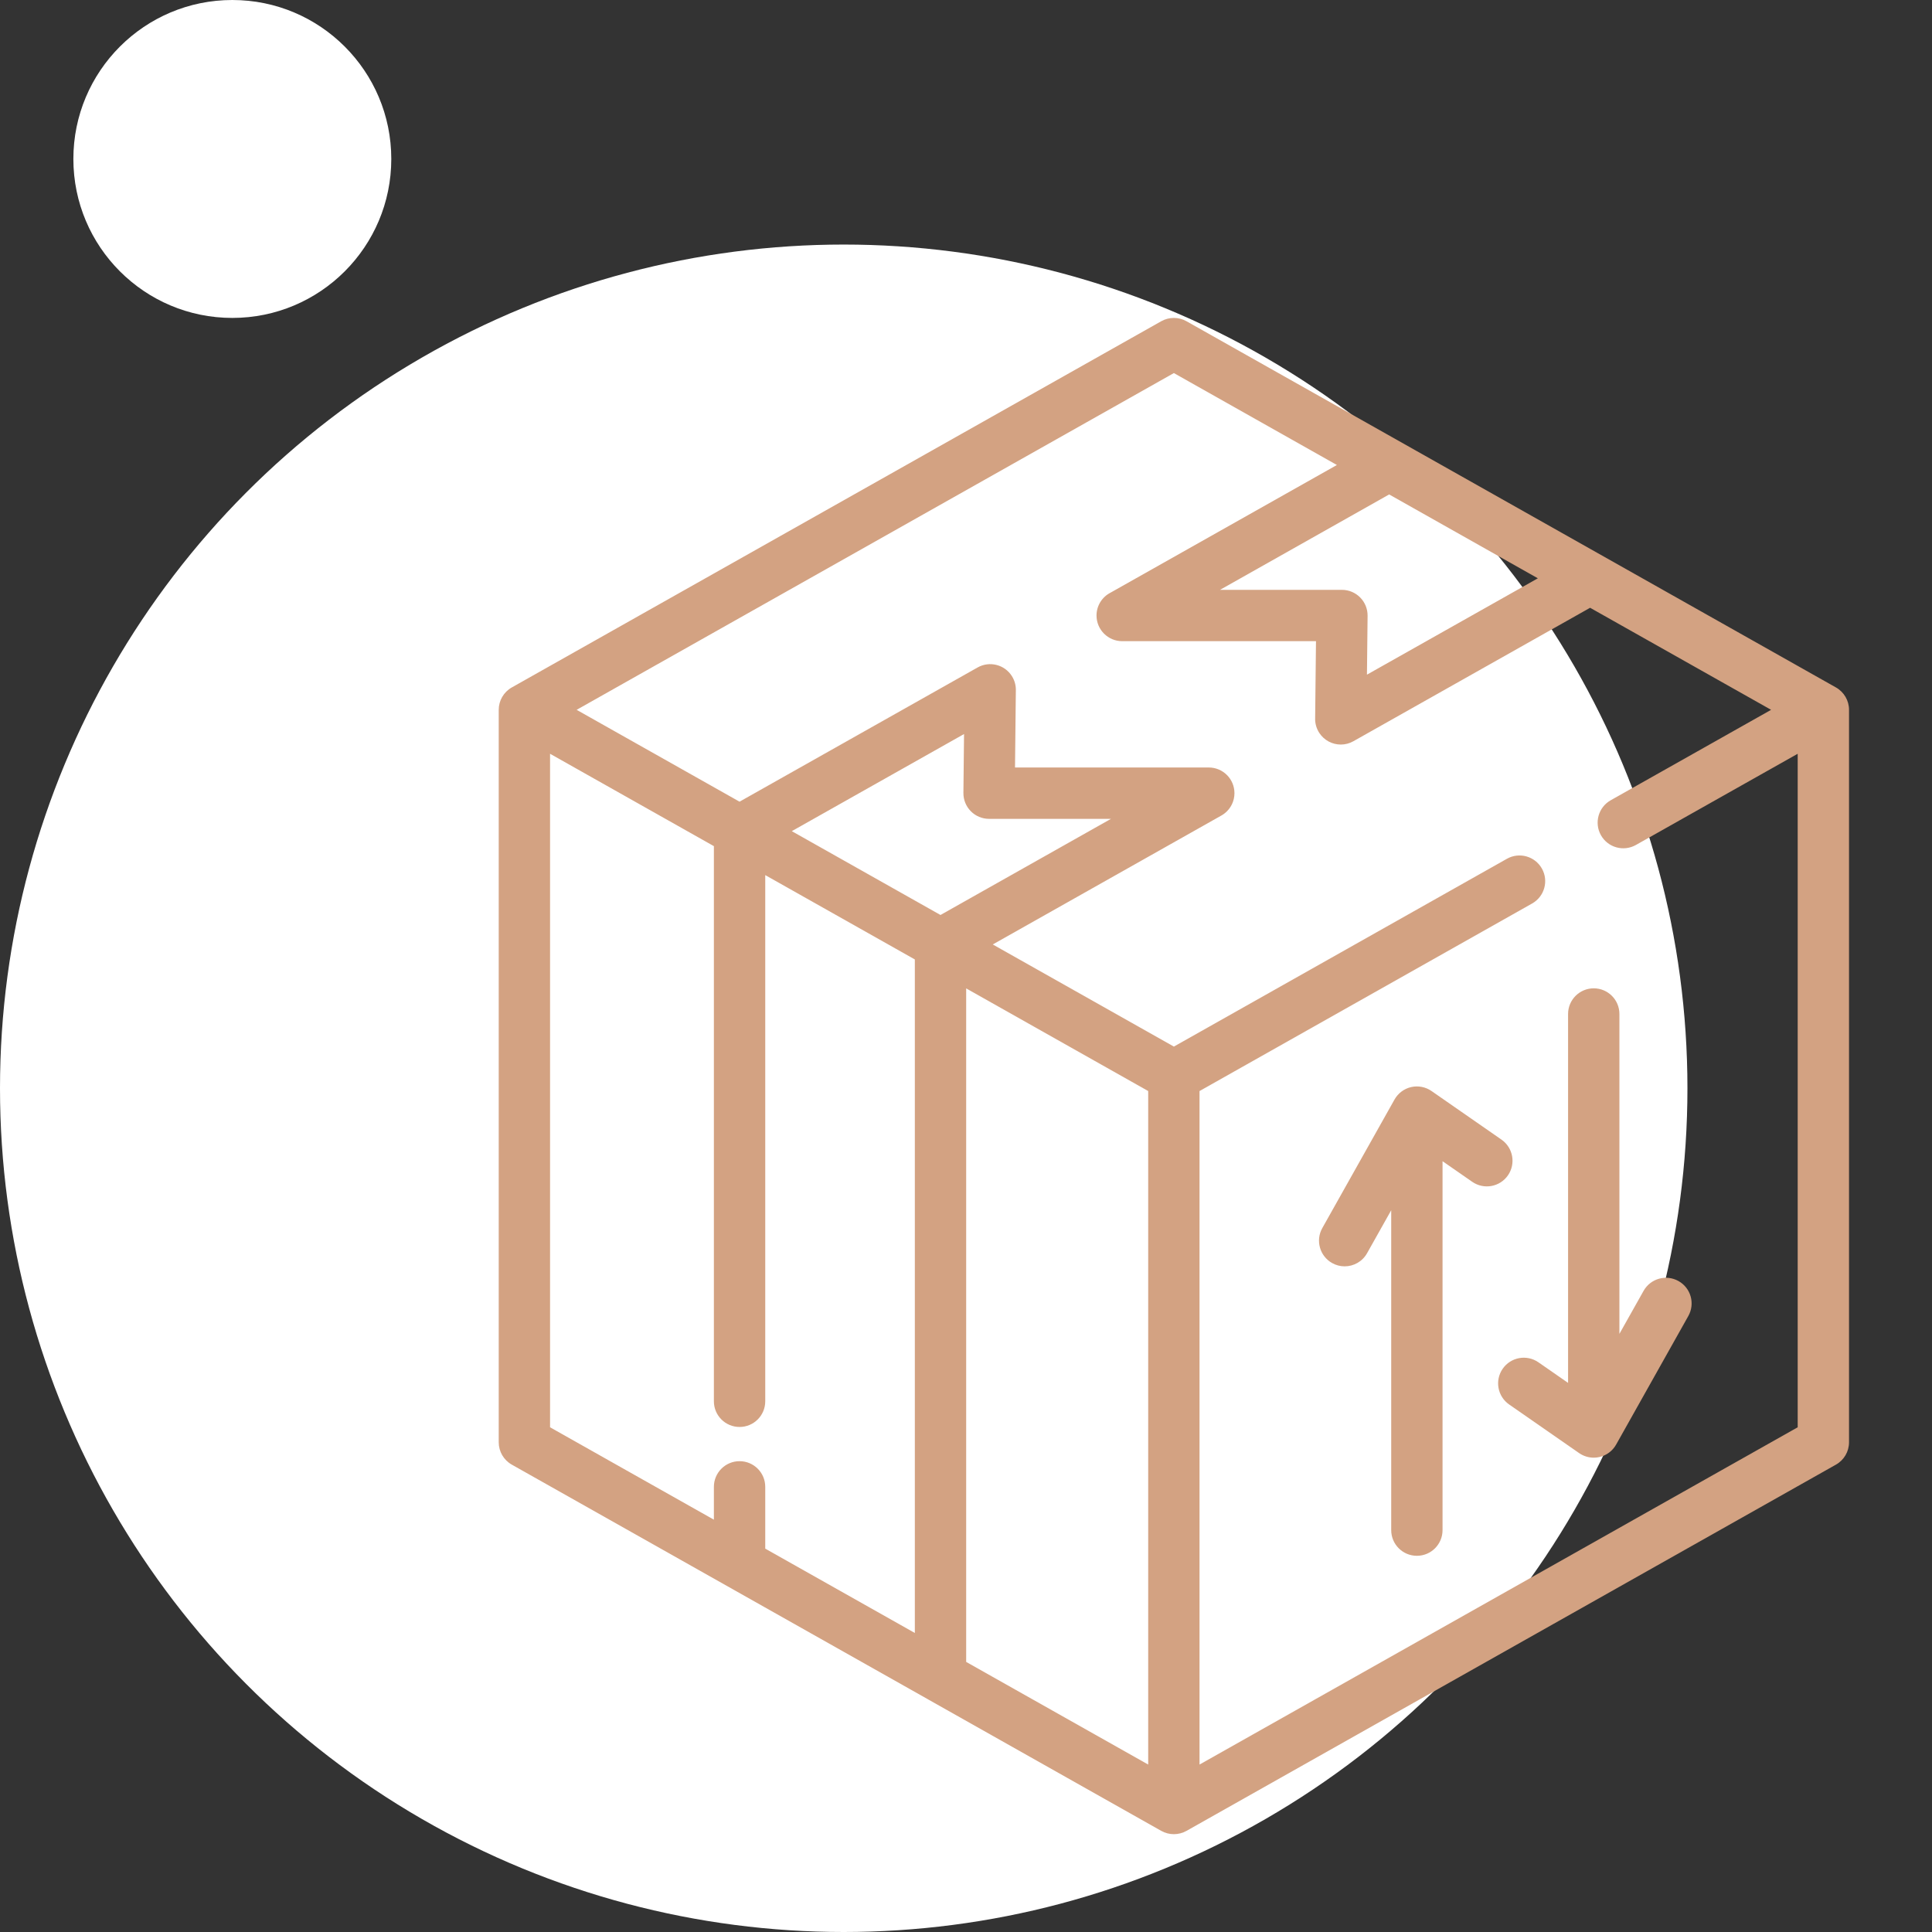
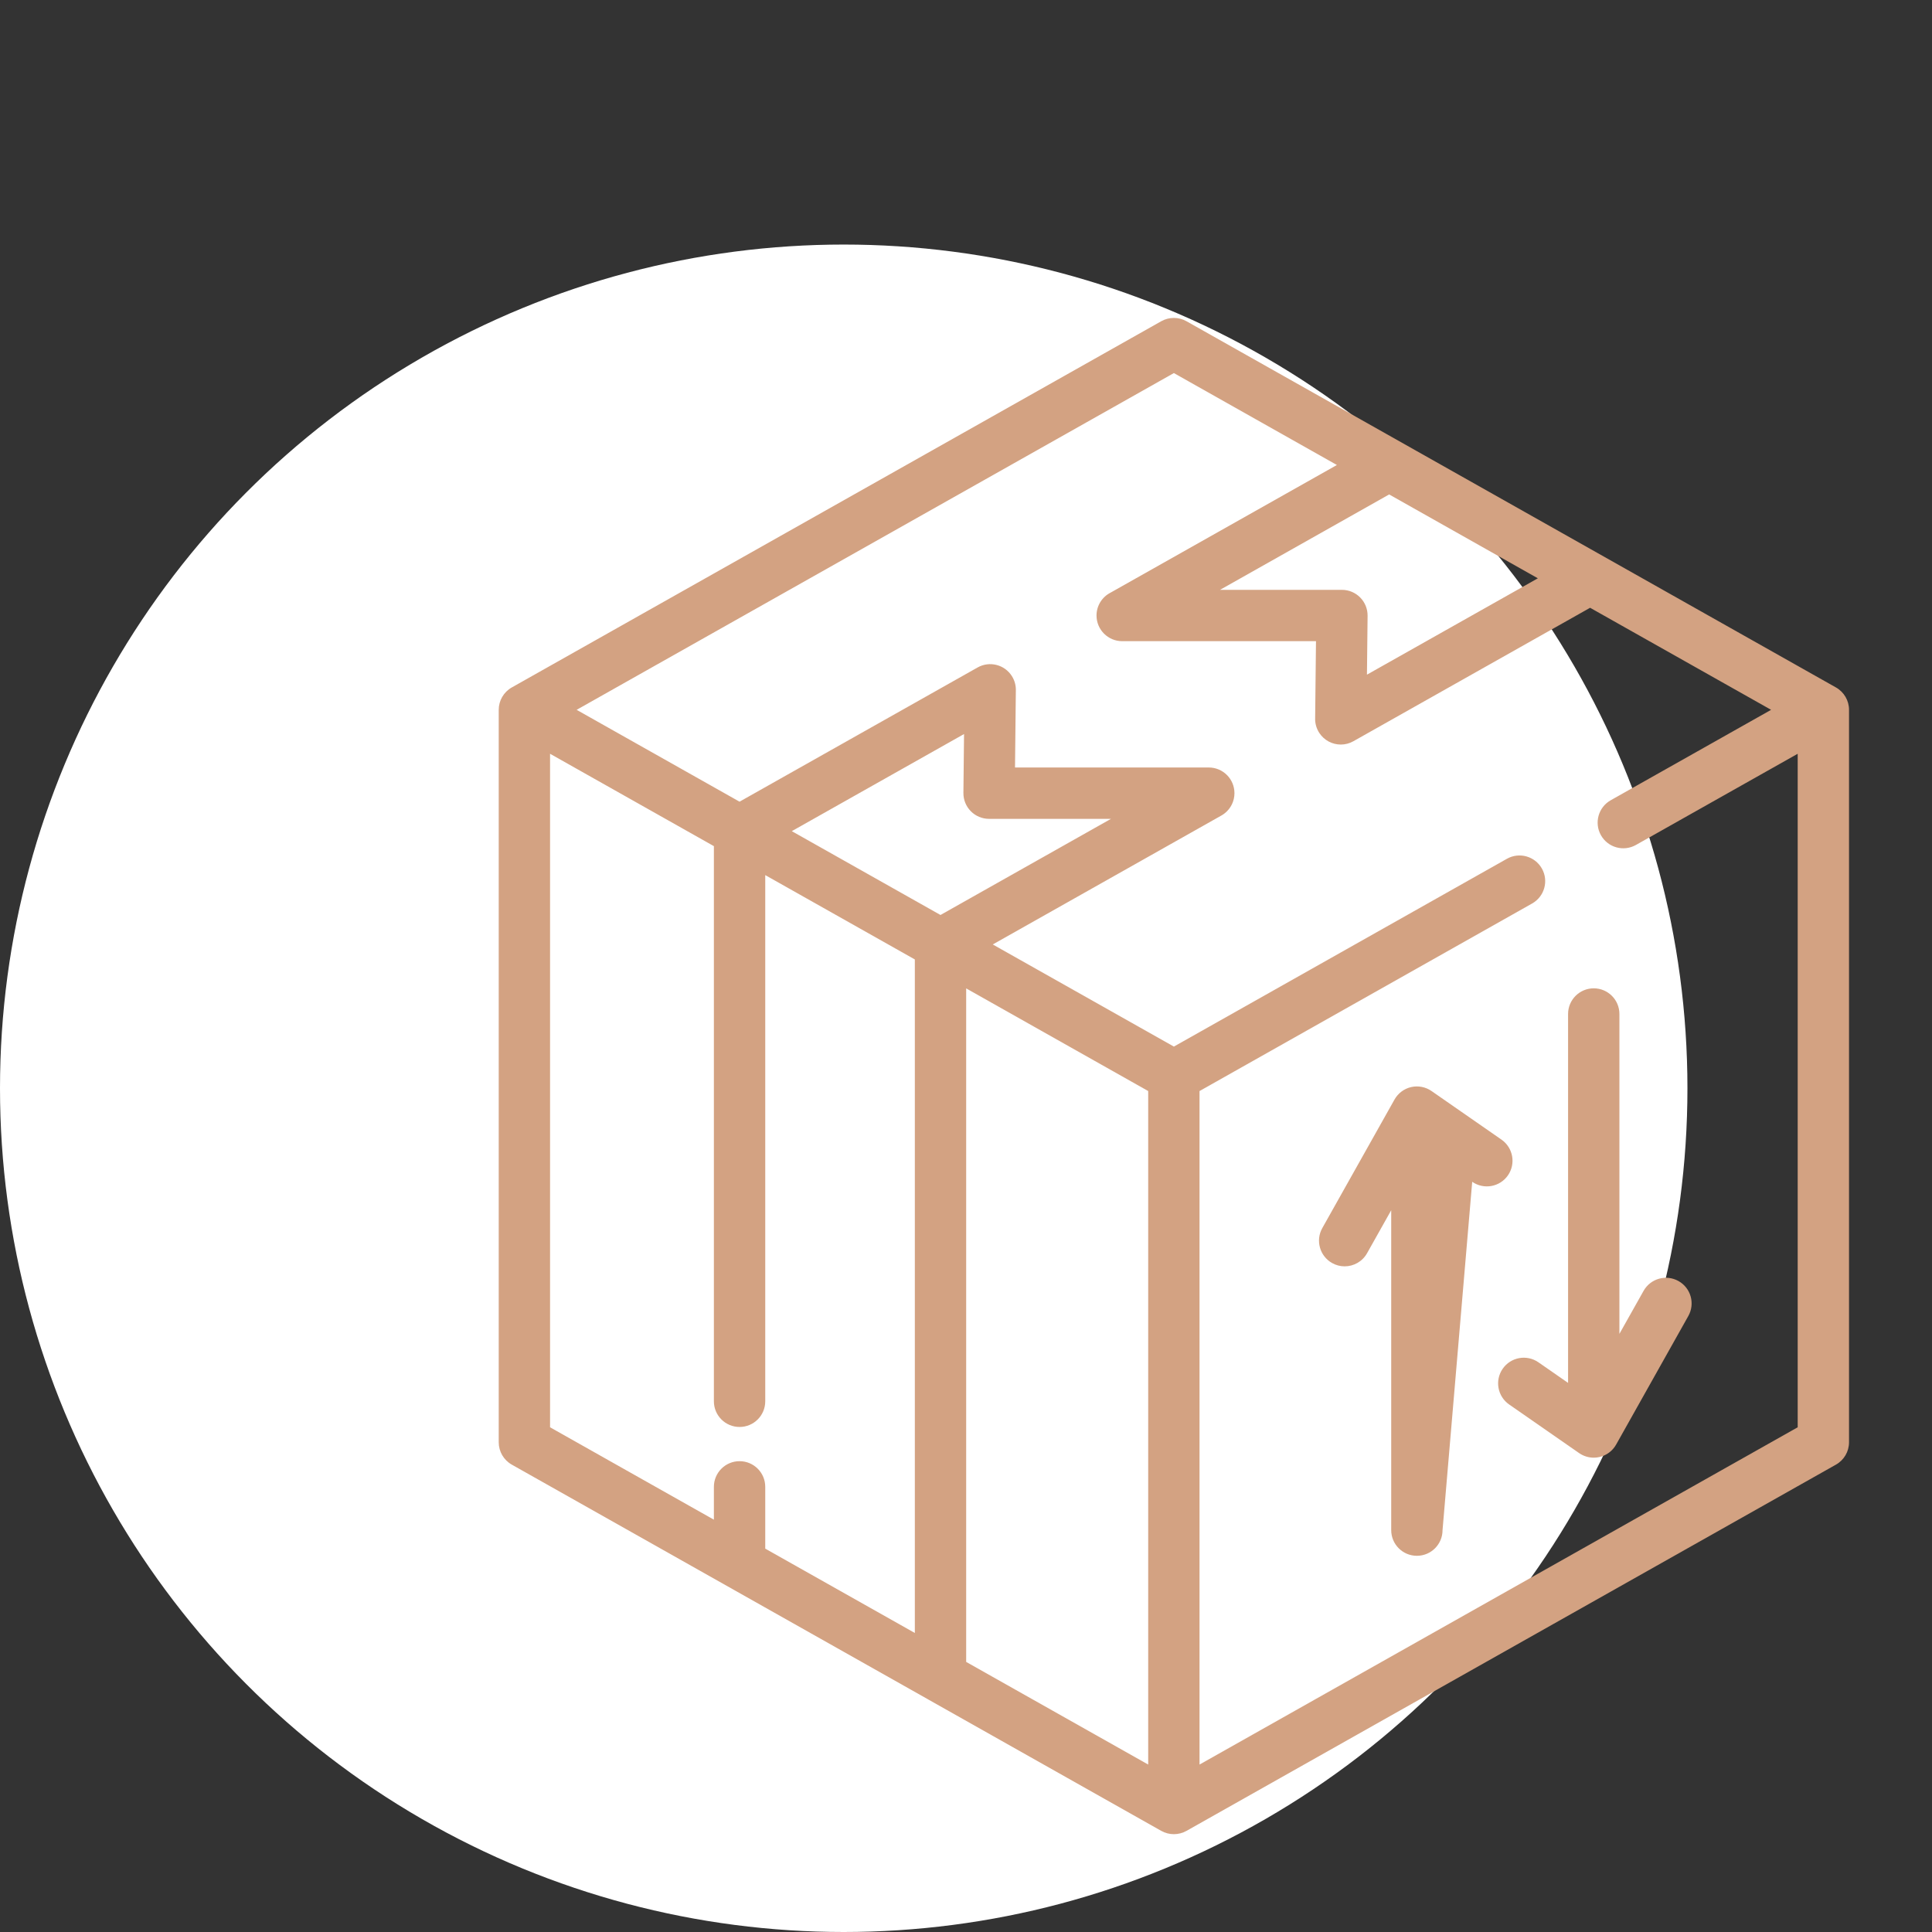
<svg xmlns="http://www.w3.org/2000/svg" width="79" height="79" viewBox="0 0 79 79" fill="none">
  <rect x="0" y="0" width="79" height="79" fill="#333333" stroke="none" />
  <circle cx="34.5" cy="44.5" r="34.5" fill="white" />
-   <circle cx="9.5" cy="6.5" r="6.5" fill="white" />
  <g clip-path="url(#clip0_4013_59)">
    <path d="M75.073 28.11L48.515 13.135C48.196 12.955 47.804 12.955 47.484 13.135L20.927 28.11C20.597 28.297 20.393 28.646 20.393 29.025V58.975C20.393 59.354 20.597 59.703 20.927 59.889L37.943 69.484C37.95 69.489 37.957 69.493 37.965 69.497L47.484 74.865C47.644 74.955 47.822 75 48 75C48.178 75 48.355 74.955 48.516 74.865L75.073 59.889C75.403 59.703 75.607 59.354 75.607 58.975V29.025C75.607 28.646 75.403 28.297 75.073 28.11ZM62.883 23.647L55.895 27.587L55.921 25.18C55.924 24.9 55.815 24.63 55.618 24.431C55.421 24.231 55.152 24.119 54.872 24.119H49.887L56.803 20.218L62.883 23.647ZM37.408 66.773L31.291 63.324V60.797C31.291 60.218 30.821 59.748 30.241 59.748C29.661 59.748 29.191 60.218 29.191 60.797V62.14L22.492 58.362V30.822L29.191 34.599V57.299C29.191 57.879 29.661 58.349 30.241 58.349C30.821 58.349 31.291 57.879 31.291 57.299V35.783L37.408 39.232V66.773ZM32.377 33.986L39.42 30.015L39.394 32.422C39.391 32.703 39.5 32.972 39.697 33.172C39.894 33.371 40.163 33.483 40.443 33.483H45.428L38.457 37.414L32.377 33.986ZM46.95 72.153L39.507 67.956V40.416L46.95 44.613V72.153ZM73.508 58.362L49.049 72.153V44.613L62.649 36.944C63.154 36.66 63.333 36.02 63.048 35.515C62.763 35.01 62.123 34.831 61.618 35.116L48 42.795L40.594 38.619L49.907 33.367C49.972 33.333 50.034 33.293 50.091 33.246C50.327 33.054 50.477 32.761 50.477 32.433C50.477 31.853 50.007 31.383 49.427 31.383H41.504L41.538 28.257C41.548 28.049 41.496 27.836 41.377 27.647C41.079 27.174 40.461 27.018 39.974 27.293L30.24 32.781L23.579 29.025L48 15.255L54.666 19.014L45.41 24.234C45.07 24.407 44.837 24.761 44.837 25.169C44.837 25.748 45.308 26.218 45.887 26.218H53.811L53.777 29.349C53.767 29.561 53.822 29.778 53.946 29.969C54.147 30.276 54.482 30.445 54.826 30.445C55.001 30.445 55.178 30.401 55.341 30.309L65.02 24.852L72.421 29.025L65.862 32.723C65.357 33.008 65.179 33.648 65.463 34.153C65.748 34.658 66.388 34.836 66.893 34.551L73.508 30.822V58.362Z" fill="#D3A282" />
-     <path d="M61.397 46.6L58.535 44.612C58.293 44.444 57.99 44.385 57.701 44.451C57.413 44.518 57.166 44.703 57.022 44.96L54.069 50.217C53.785 50.722 53.965 51.362 54.47 51.646C54.633 51.738 54.809 51.781 54.983 51.781C55.35 51.781 55.707 51.588 55.899 51.245L56.887 49.487V62.567C56.887 63.147 57.357 63.617 57.937 63.617C58.517 63.617 58.986 63.147 58.986 62.567V47.482L60.199 48.324C60.675 48.655 61.329 48.537 61.66 48.061C61.99 47.585 61.872 46.931 61.397 46.6Z" fill="#D3A282" />
+     <path d="M61.397 46.6L58.535 44.612C58.293 44.444 57.99 44.385 57.701 44.451C57.413 44.518 57.166 44.703 57.022 44.96L54.069 50.217C53.785 50.722 53.965 51.362 54.47 51.646C54.633 51.738 54.809 51.781 54.983 51.781C55.35 51.781 55.707 51.588 55.899 51.245L56.887 49.487V62.567C56.887 63.147 57.357 63.617 57.937 63.617C58.517 63.617 58.986 63.147 58.986 62.567L60.199 48.324C60.675 48.655 61.329 48.537 61.66 48.061C61.99 47.585 61.872 46.931 61.397 46.6Z" fill="#D3A282" />
    <path d="M68.635 52.383C68.129 52.099 67.49 52.279 67.206 52.784L66.218 54.542V41.462C66.218 40.883 65.749 40.413 65.169 40.413C64.589 40.413 64.119 40.883 64.119 41.462V56.547L62.907 55.705C62.43 55.374 61.777 55.492 61.446 55.968C61.115 56.444 61.233 57.098 61.709 57.429L64.57 59.417C64.747 59.54 64.957 59.605 65.169 59.605C65.247 59.605 65.326 59.596 65.404 59.578C65.692 59.512 65.939 59.327 66.084 59.069L69.036 53.812C69.32 53.307 69.141 52.667 68.635 52.383Z" fill="#D3A282" />
  </g>
  <defs>
    <clipPath id="clip0_4013_59">
      <rect width="62" height="62" fill="white" transform="translate(17 13)" />
    </clipPath>
  </defs>
</svg>